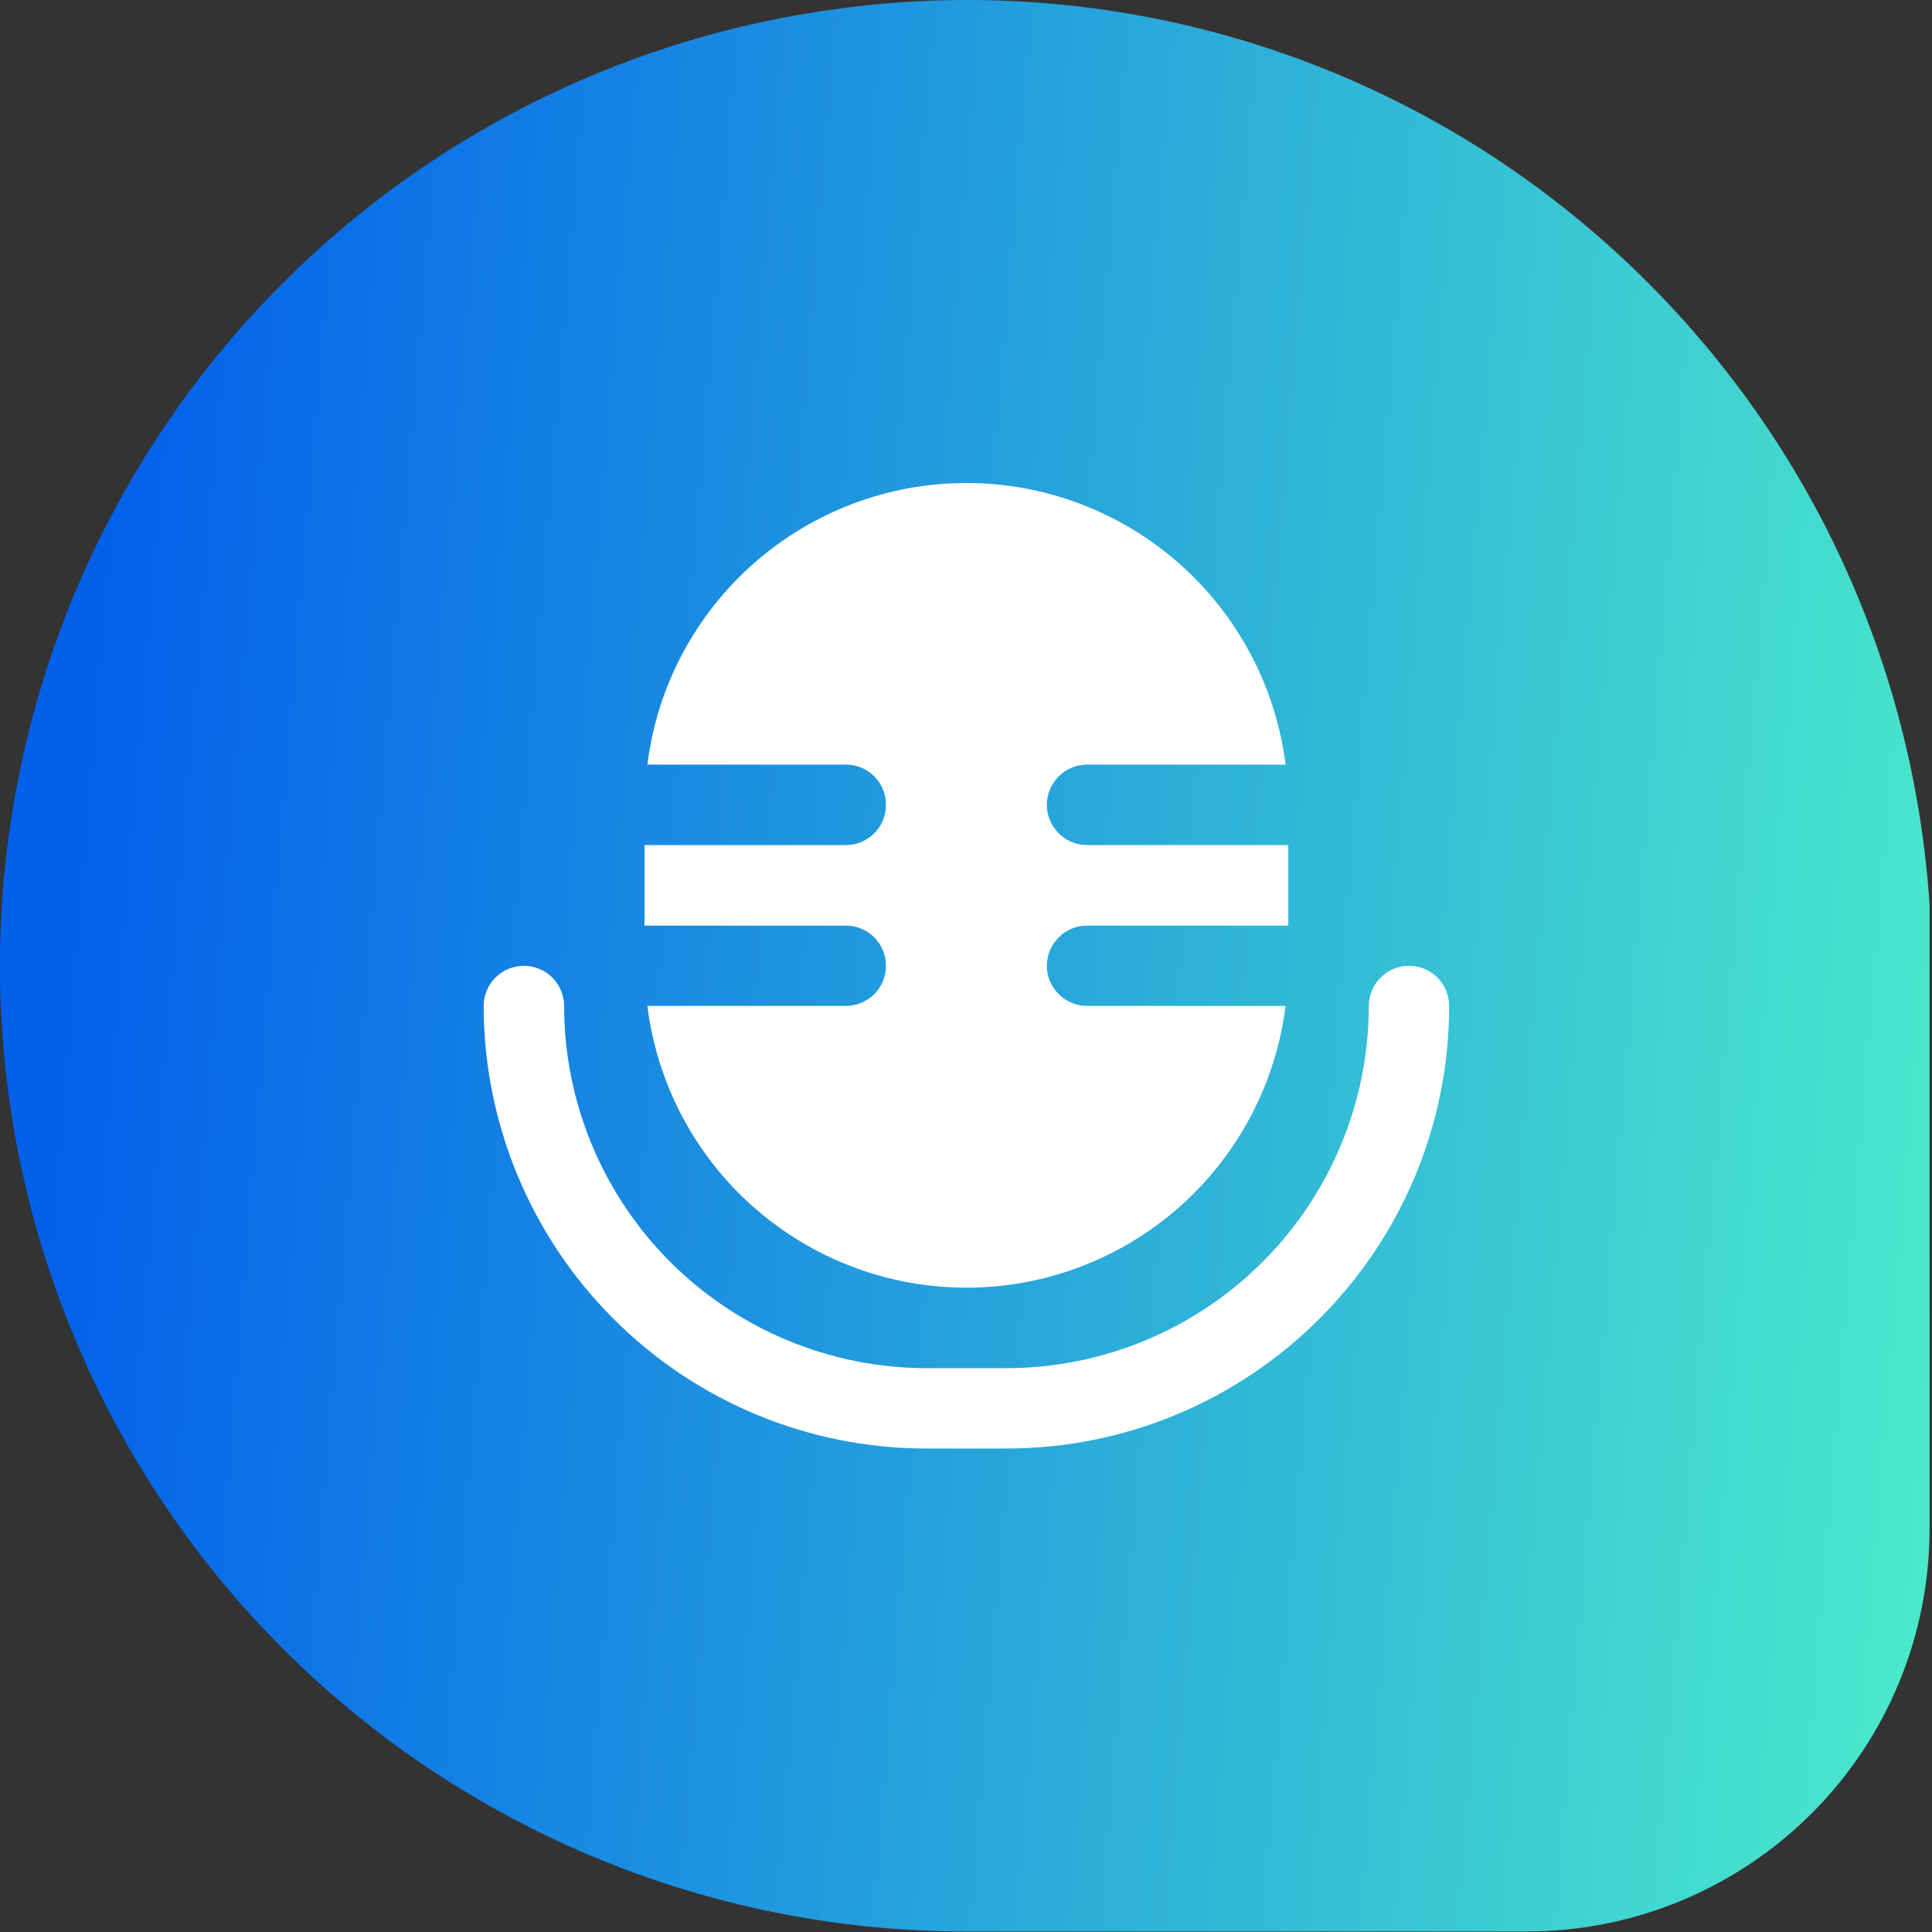
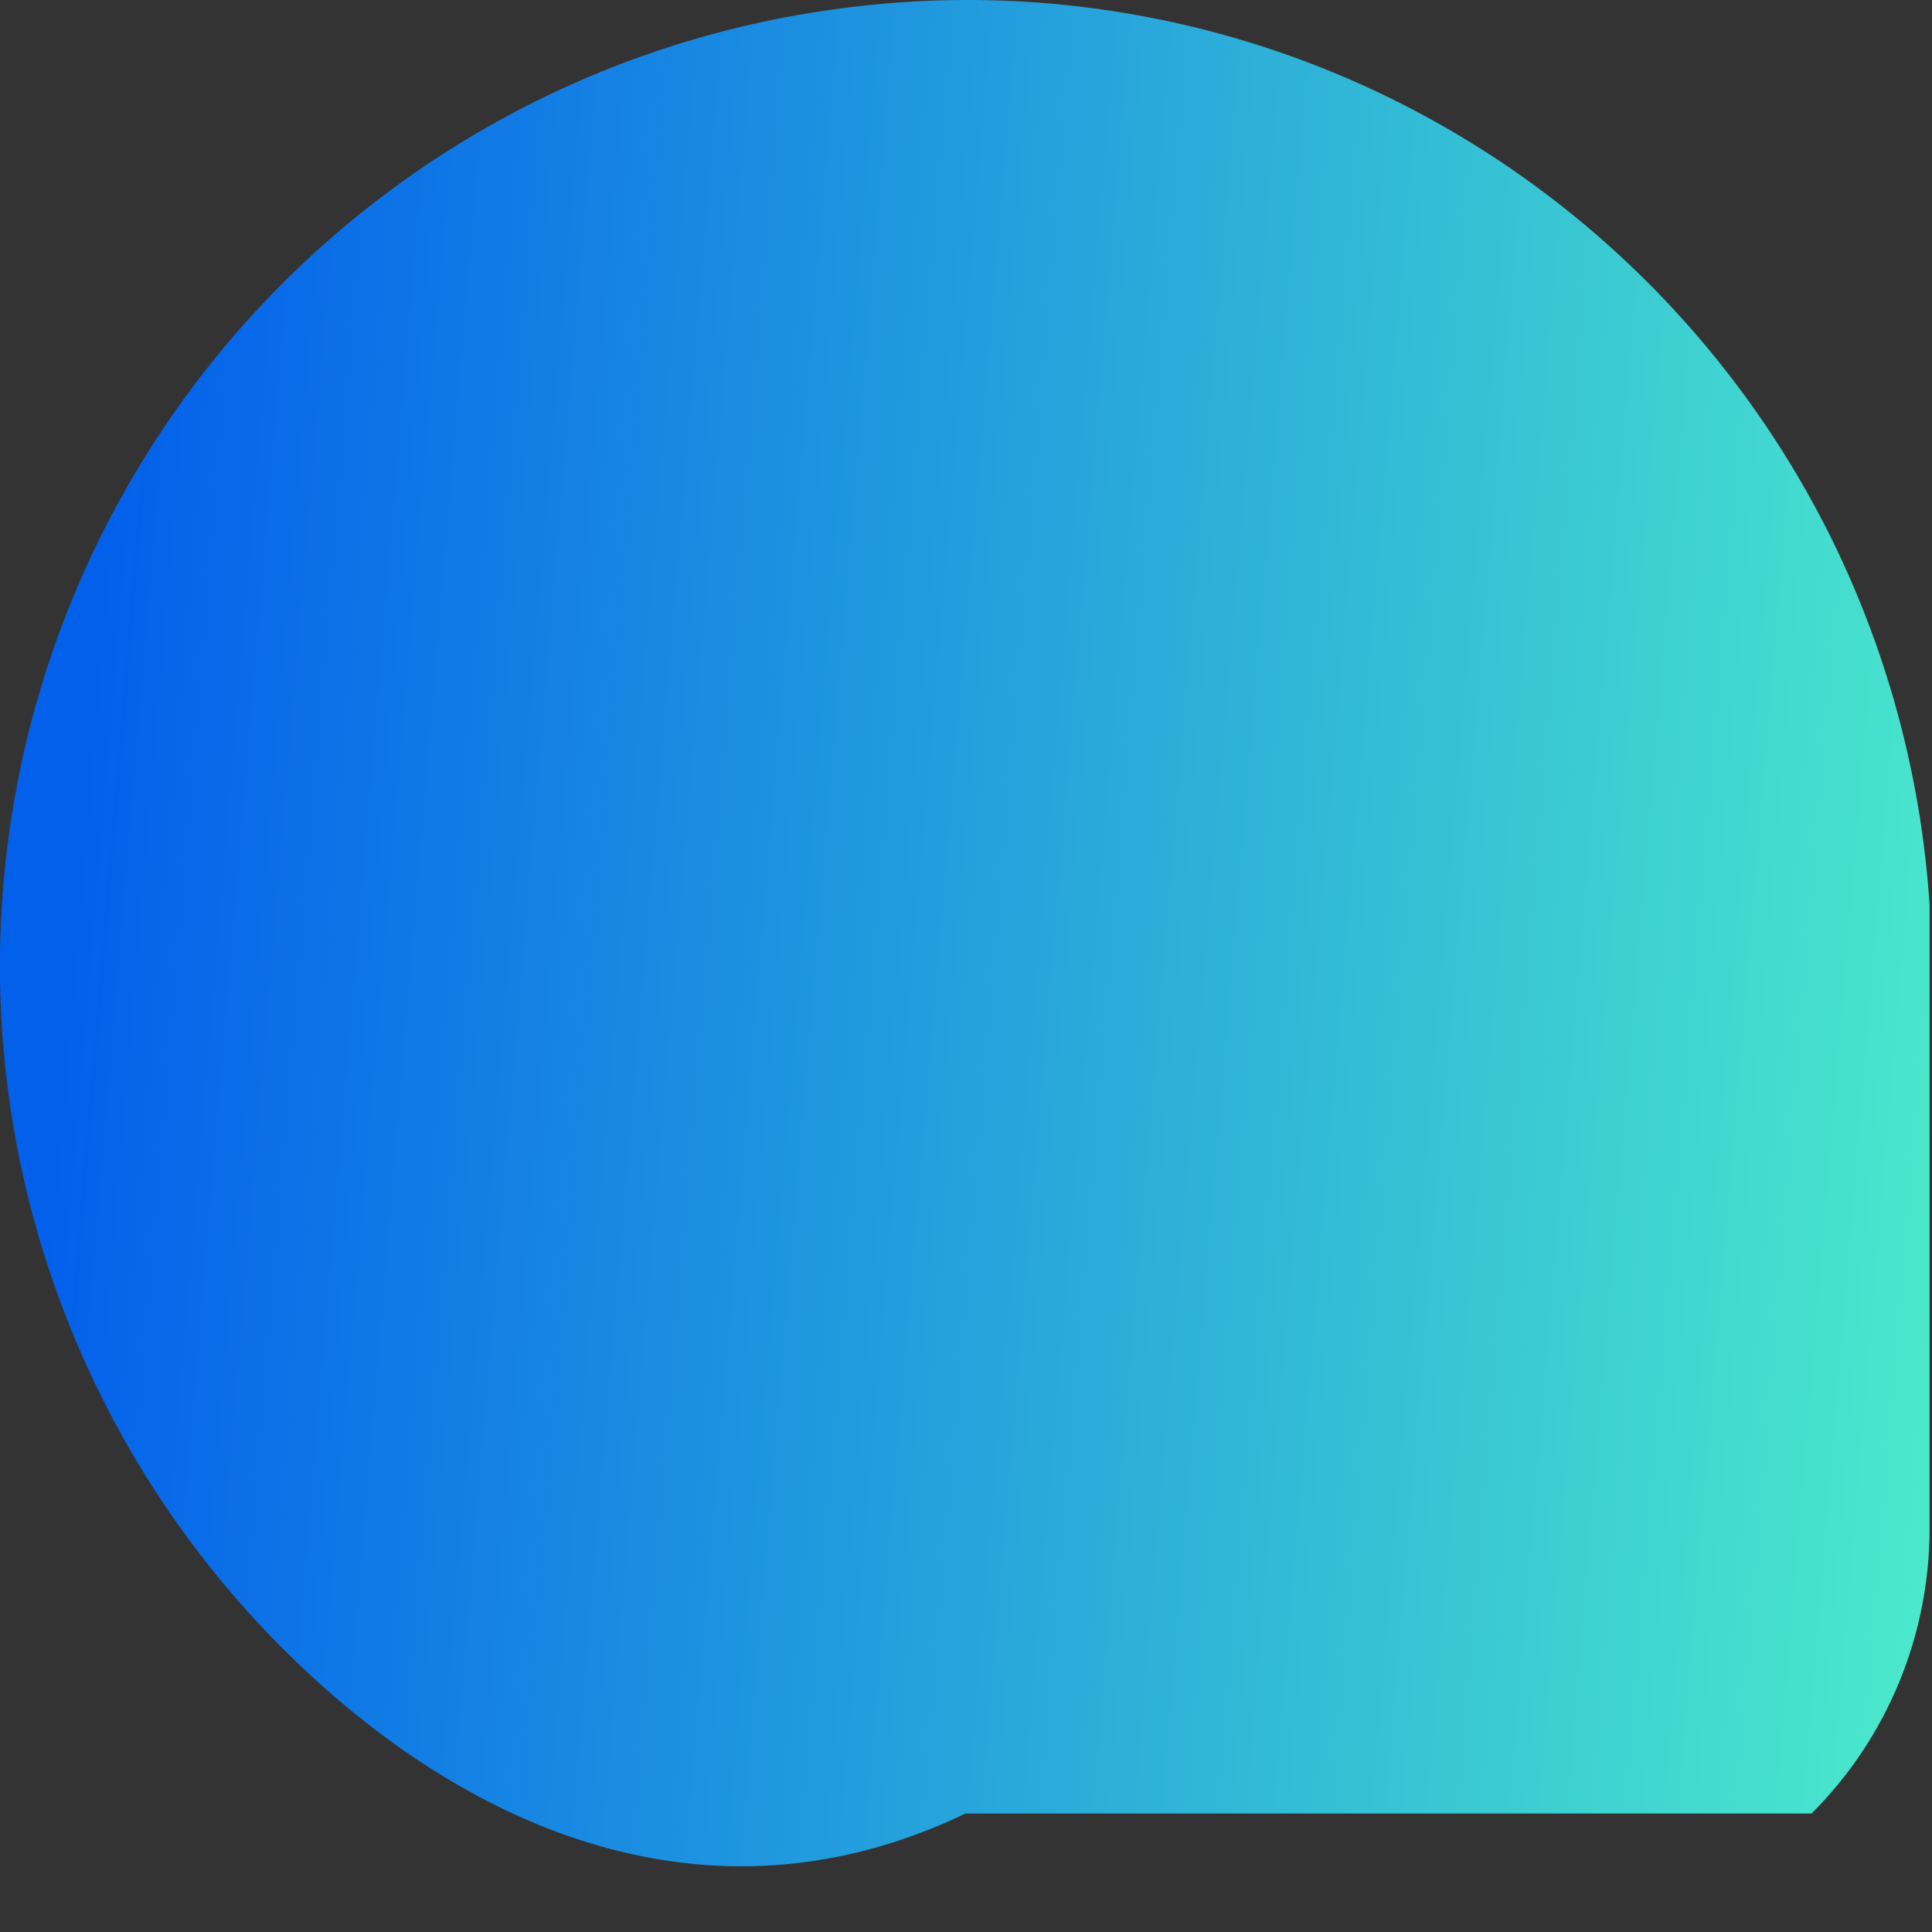
<svg xmlns="http://www.w3.org/2000/svg" width="12" height="12" viewBox="0 0 12 12" fill="none">
  <rect x="0" y="0" width="12" height="12" fill="#333333" stroke="none" />
-   <path fill-rule="evenodd" clip-rule="evenodd" d="M7.663 0.234C8.455 0.463 9.19 0.853 9.824 1.38C10.453 1.903 10.97 2.549 11.342 3.278C11.713 4.008 11.932 4.805 11.985 5.622V5.654V9.498C11.984 10.16 11.721 10.796 11.252 11.264C10.784 11.732 10.149 11.996 9.486 11.997H5.997C4.473 11.996 3.007 11.416 1.895 10.374C0.784 9.332 0.111 7.906 0.012 6.386C-0.086 4.865 0.398 3.365 1.366 2.188C2.335 1.012 3.714 0.248 5.225 0.052C6.042 -0.057 6.872 0.006 7.663 0.234Z" fill="url(#paint0_linear_3012_5763)" />
-   <path fill-rule="evenodd" clip-rule="evenodd" d="M5.43 6.175C5.477 6.128 5.503 6.065 5.503 5.999C5.503 5.932 5.477 5.869 5.43 5.822C5.383 5.775 5.319 5.749 5.253 5.749H4.003V5.249H5.253C5.319 5.249 5.383 5.223 5.43 5.176C5.477 5.129 5.503 5.065 5.503 4.999C5.503 4.933 5.477 4.869 5.43 4.822C5.383 4.775 5.319 4.749 5.253 4.749H4.021C4.081 4.266 4.316 3.822 4.681 3.5C5.046 3.178 5.516 3 6.003 3C6.489 3 6.959 3.178 7.324 3.5C7.689 3.822 7.924 4.266 7.985 4.749H6.752C6.686 4.749 6.623 4.775 6.576 4.822C6.529 4.869 6.502 4.933 6.502 4.999C6.502 5.065 6.529 5.129 6.576 5.176C6.623 5.223 6.686 5.249 6.752 5.249H8.002V5.749H6.752C6.686 5.749 6.623 5.775 6.576 5.822C6.529 5.869 6.502 5.932 6.502 5.999C6.502 6.065 6.529 6.128 6.576 6.175C6.623 6.222 6.686 6.248 6.752 6.248H7.985C7.924 6.731 7.689 7.176 7.324 7.498C6.959 7.82 6.489 7.998 6.003 7.998C5.516 7.998 5.046 7.82 4.681 7.498C4.316 7.176 4.081 6.731 4.021 6.248H5.253C5.319 6.248 5.383 6.222 5.43 6.175ZM8.575 6.072C8.622 6.025 8.685 5.999 8.752 5.999C8.818 5.999 8.881 6.025 8.928 6.072C8.975 6.119 9.001 6.182 9.001 6.249C9.001 6.977 8.711 7.676 8.195 8.191C7.68 8.707 6.981 8.997 6.253 8.997H5.753C5.024 8.997 4.325 8.707 3.81 8.191C3.295 7.676 3.005 6.977 3.004 6.249C3.004 6.182 3.03 6.119 3.077 6.072C3.124 6.025 3.188 5.999 3.254 5.999C3.32 5.999 3.384 6.025 3.431 6.072C3.477 6.119 3.504 6.182 3.504 6.249C3.504 6.845 3.742 7.417 4.163 7.838C4.585 8.26 5.157 8.497 5.753 8.498H6.253C6.849 8.497 7.421 8.26 7.842 7.838C8.264 7.417 8.501 6.845 8.502 6.249C8.502 6.182 8.528 6.119 8.575 6.072Z" fill="white" />
+   <path fill-rule="evenodd" clip-rule="evenodd" d="M7.663 0.234C8.455 0.463 9.19 0.853 9.824 1.38C10.453 1.903 10.97 2.549 11.342 3.278C11.713 4.008 11.932 4.805 11.985 5.622V5.654V9.498C11.984 10.16 11.721 10.796 11.252 11.264H5.997C4.473 11.996 3.007 11.416 1.895 10.374C0.784 9.332 0.111 7.906 0.012 6.386C-0.086 4.865 0.398 3.365 1.366 2.188C2.335 1.012 3.714 0.248 5.225 0.052C6.042 -0.057 6.872 0.006 7.663 0.234Z" fill="url(#paint0_linear_3012_5763)" />
  <defs>
    <linearGradient id="paint0_linear_3012_5763" x1="0.74" y1="2.228" x2="12.785" y2="3.231" gradientUnits="userSpaceOnUse">
      <stop stop-color="#0360EB" />
      <stop offset="1" stop-color="#4CECCB" />
    </linearGradient>
  </defs>
</svg>